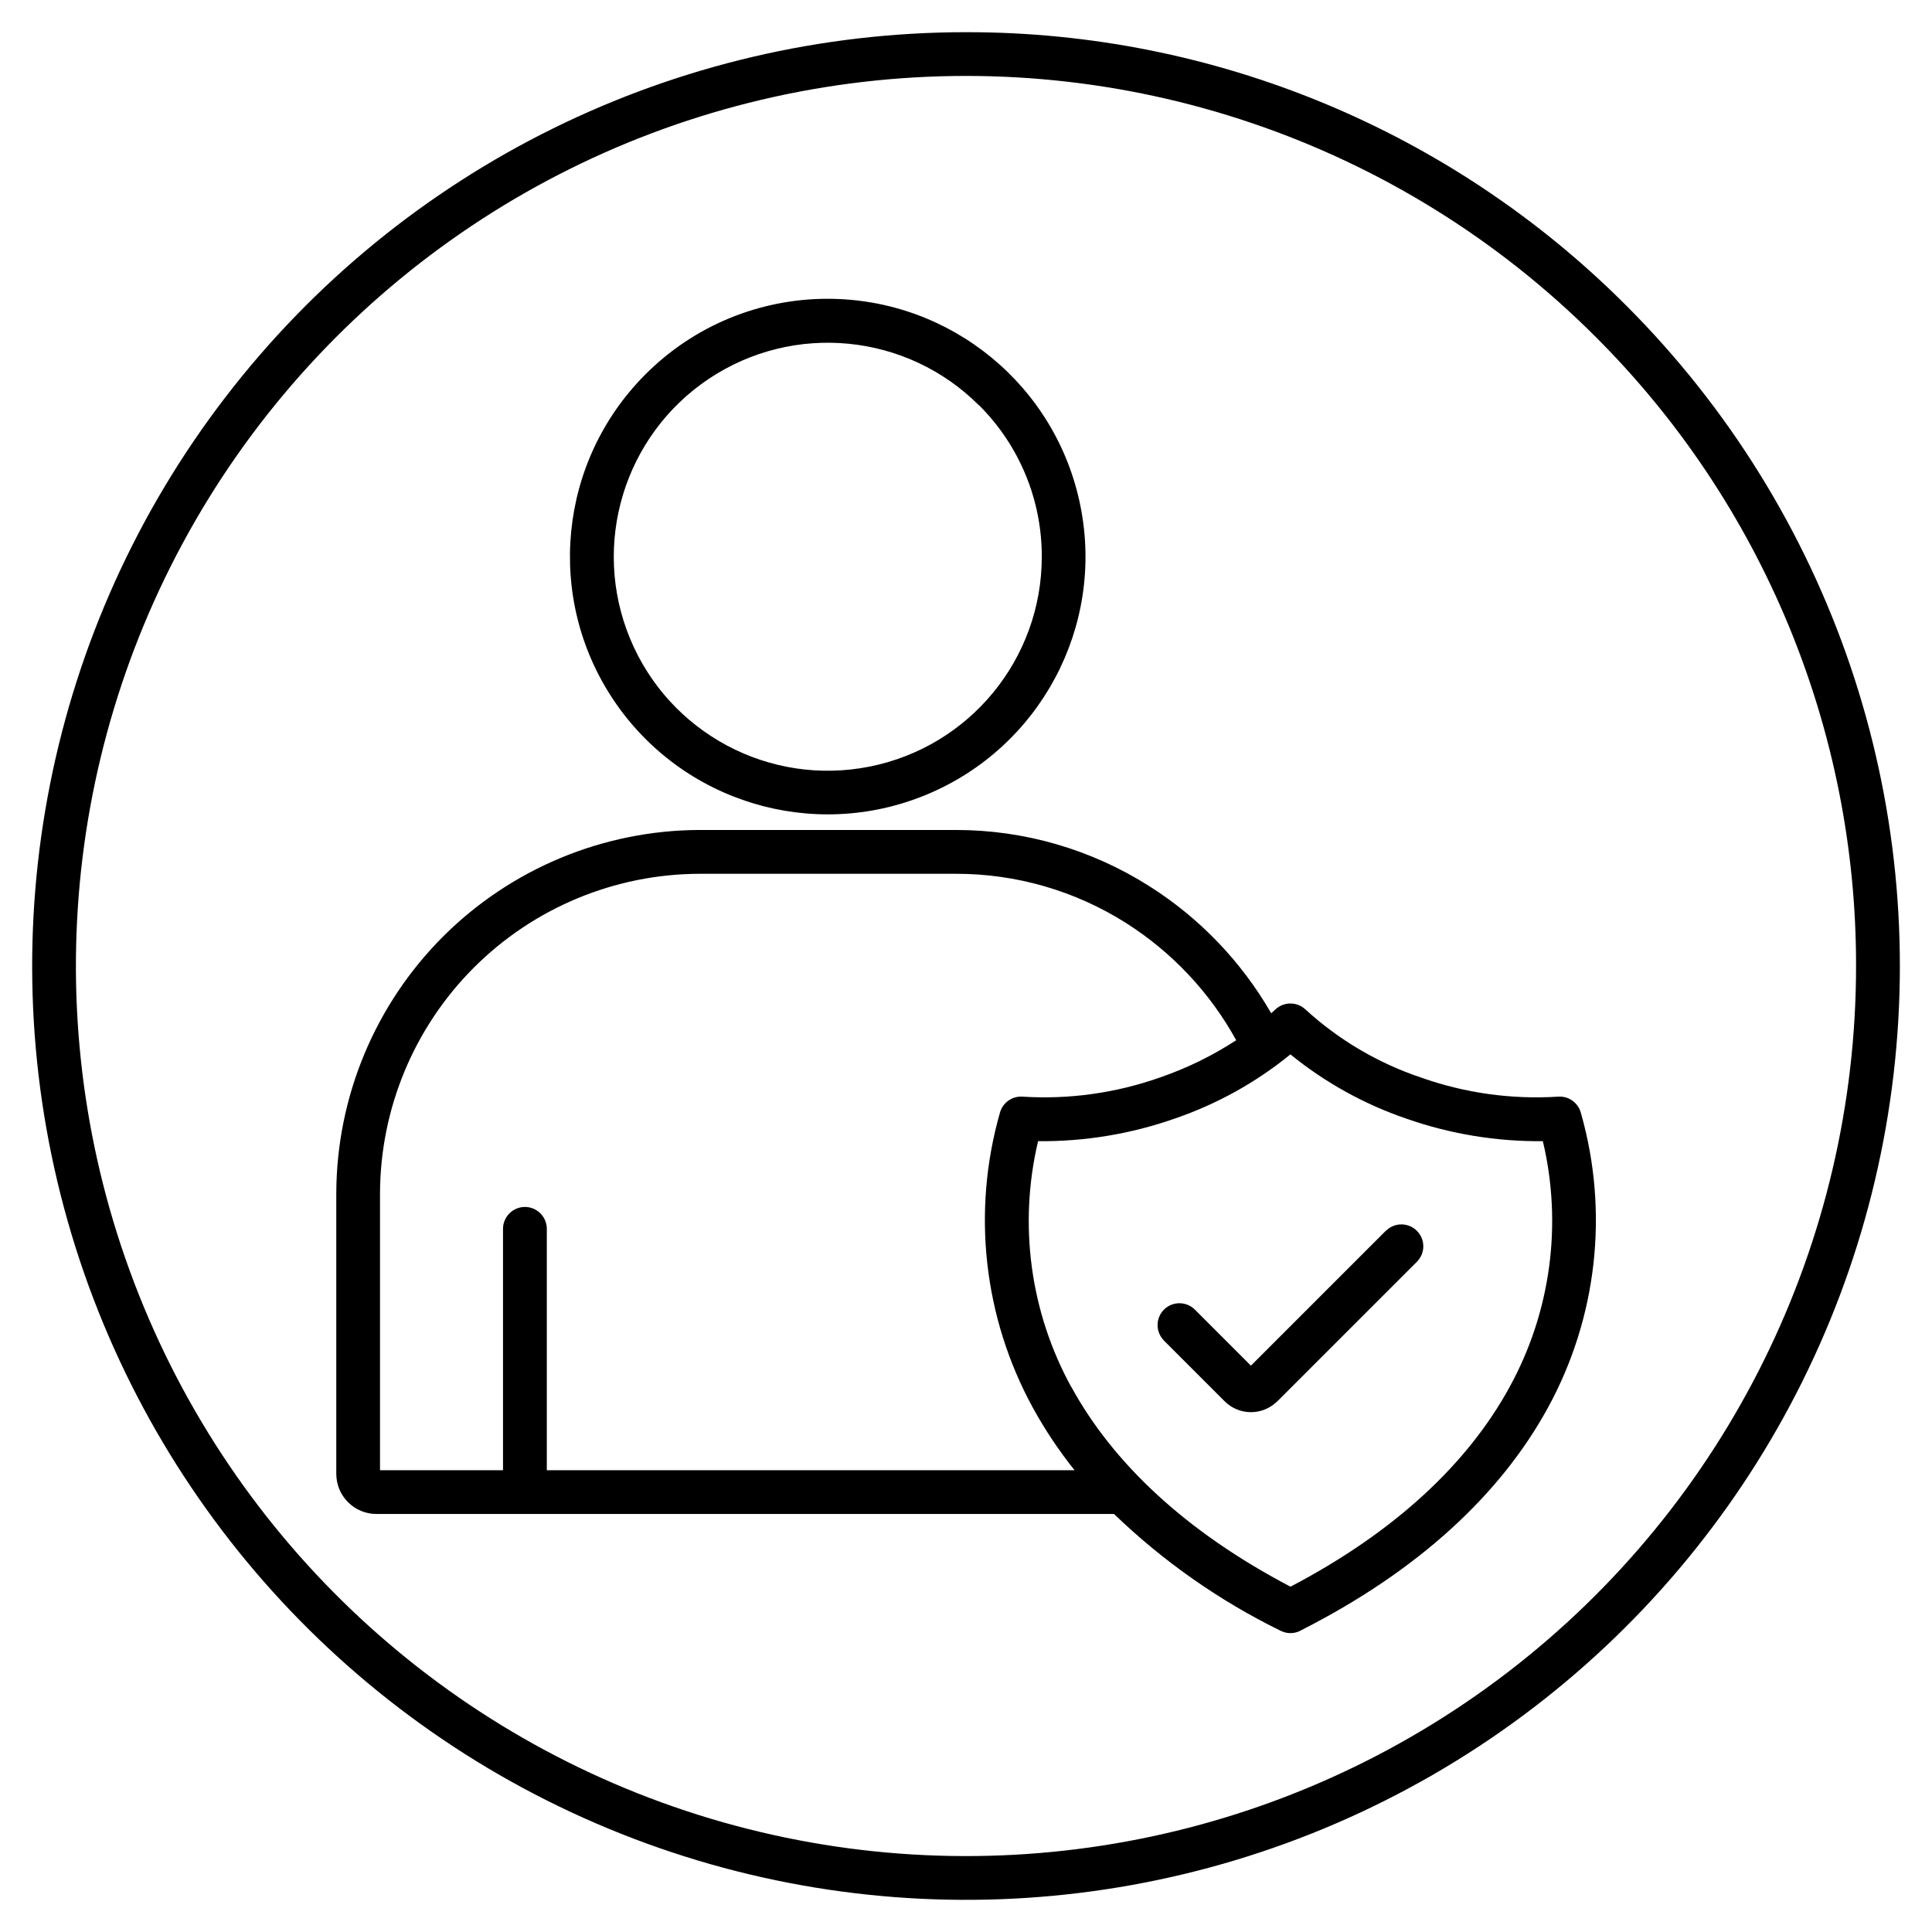
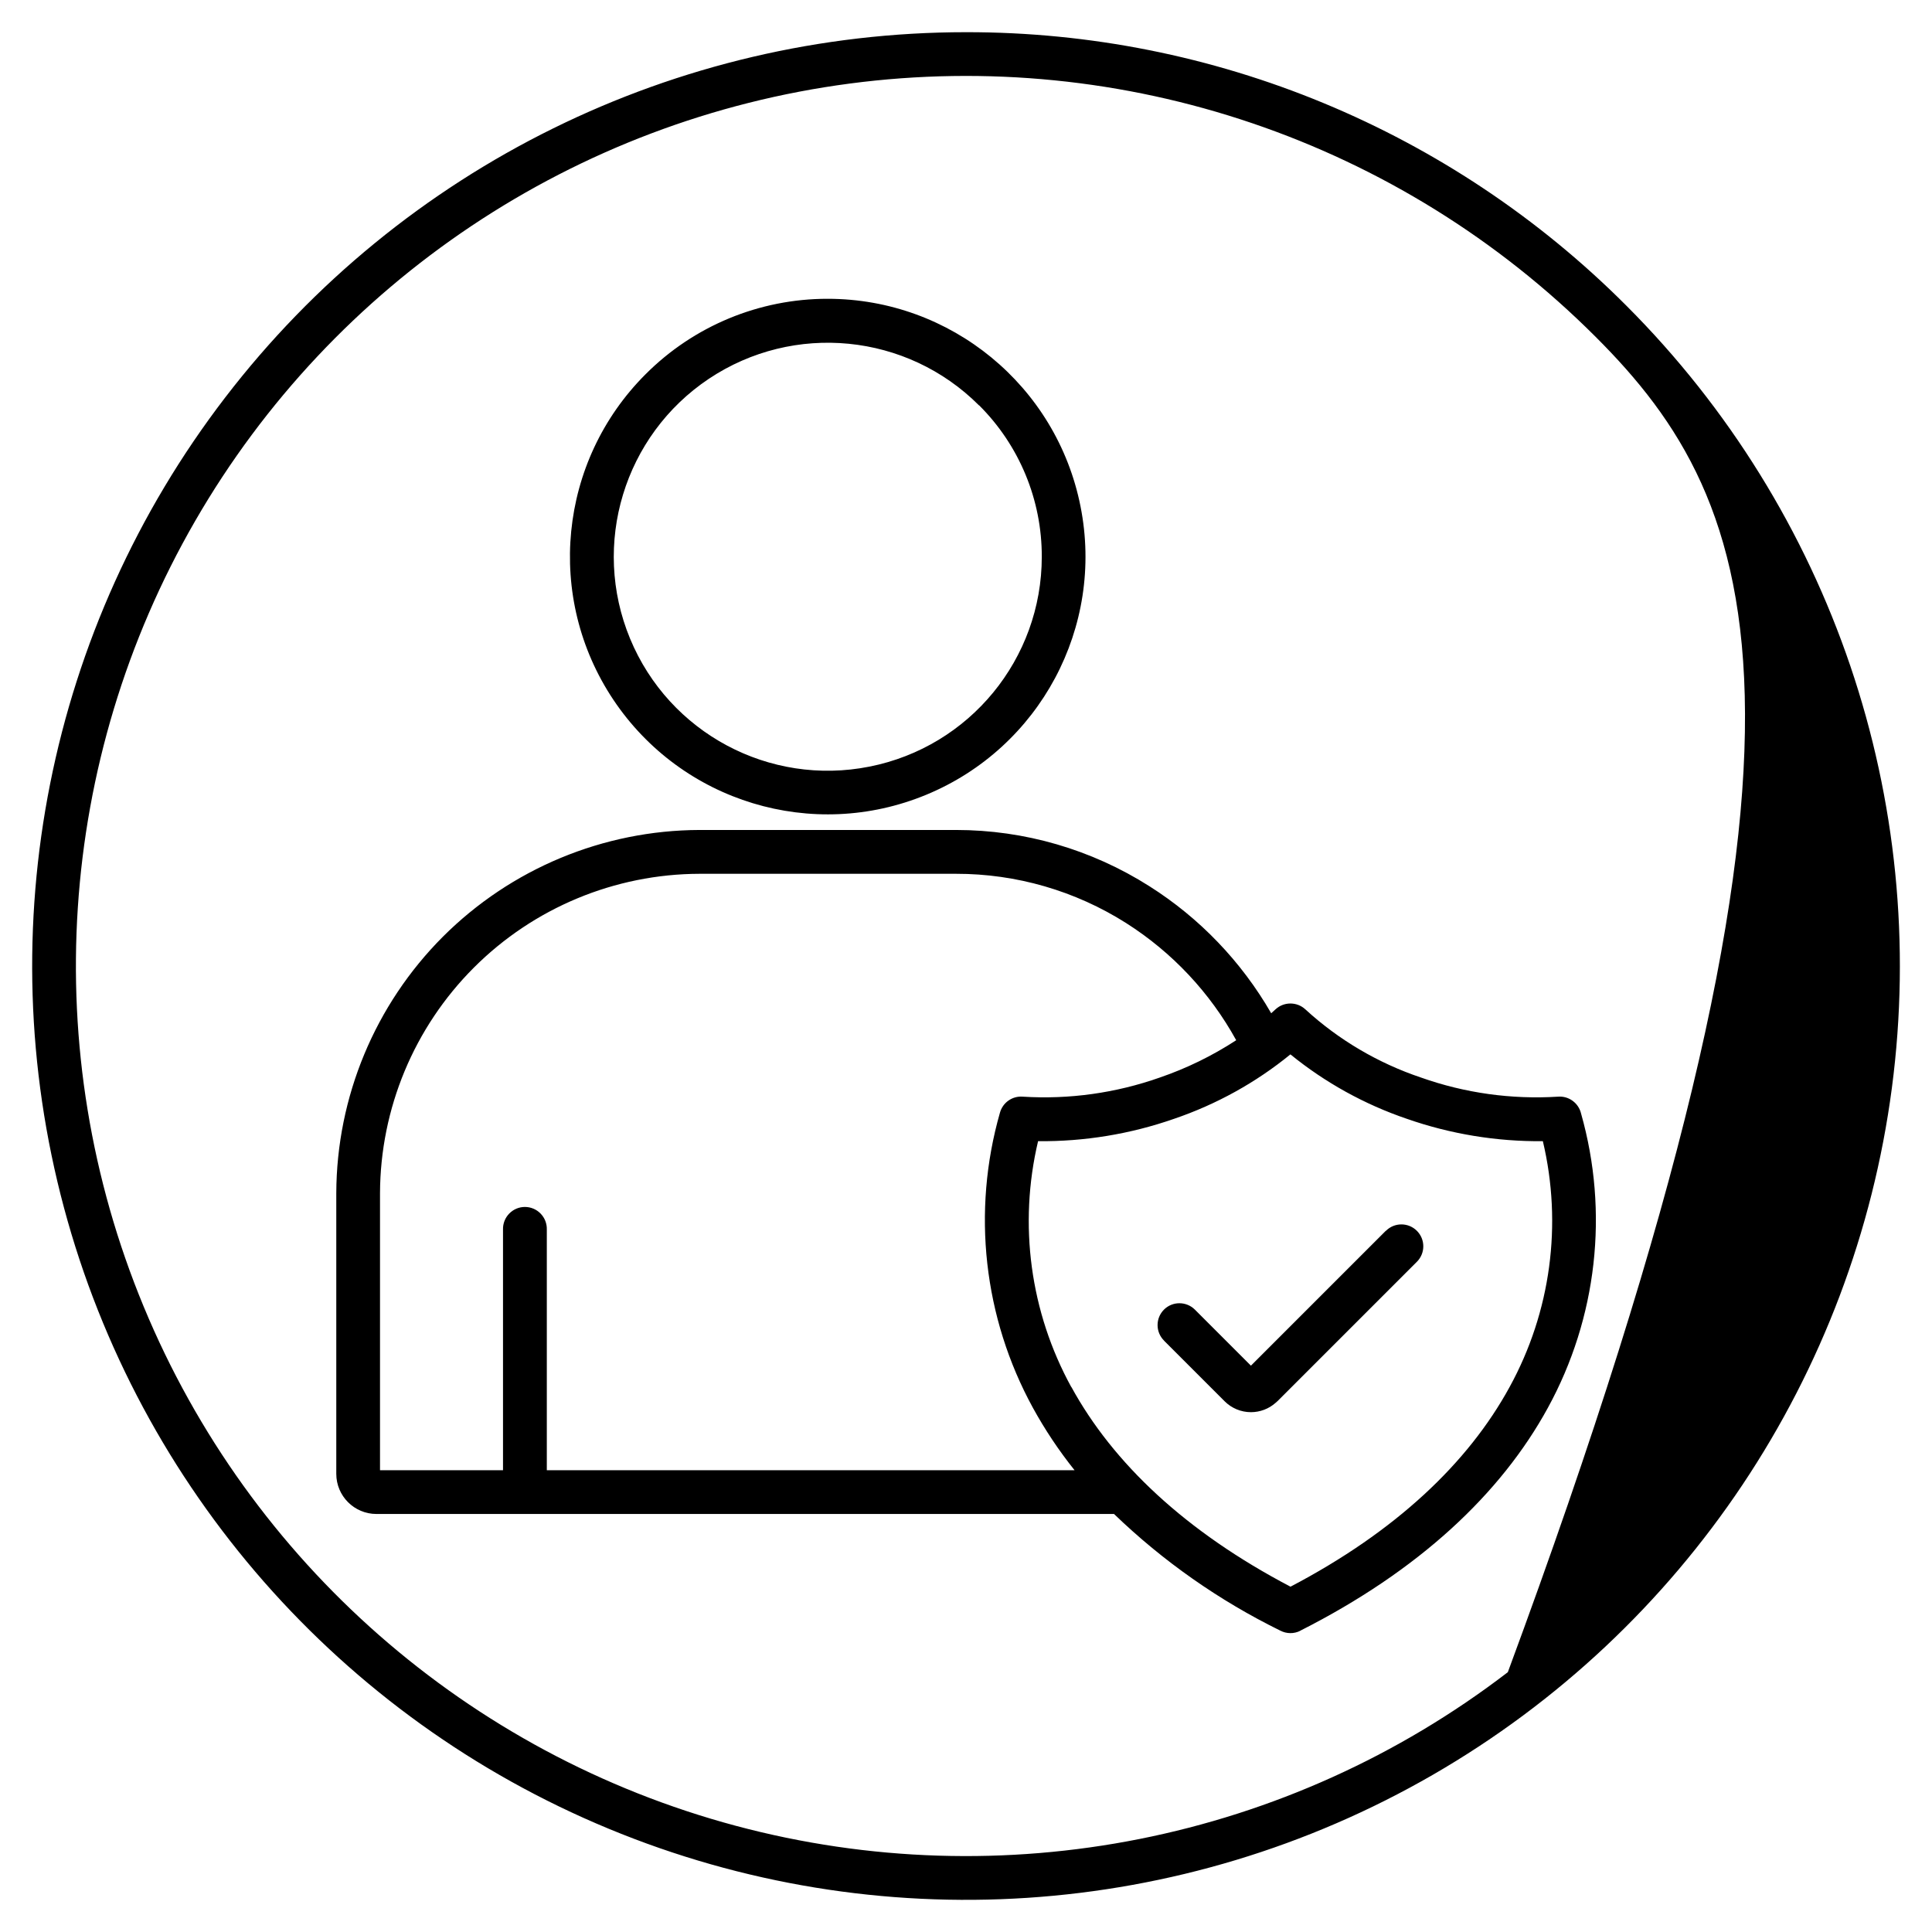
<svg xmlns="http://www.w3.org/2000/svg" width="98" height="98" viewBox="0 0 98 98" fill="none">
-   <path fill-rule="evenodd" clip-rule="evenodd" d="M41.988 15.156C48.226 15.16 53.593 19.566 54.808 25.683C56.027 31.8 52.753 37.925 46.988 40.312C41.226 42.699 34.582 40.683 31.113 35.495C27.648 30.308 28.331 23.398 32.742 18.988C35.191 16.53 38.519 15.152 41.988 15.156ZM49 1.633C34.273 1.633 20.387 8.481 11.422 20.164C2.457 31.848 -0.566 47.035 3.246 61.262C7.058 75.485 17.269 87.129 30.875 92.762C44.48 98.399 59.93 97.387 72.684 90.024C85.438 82.66 94.043 69.782 95.965 55.184C97.887 40.582 92.906 25.918 82.496 15.504C73.621 6.609 61.566 1.617 49 1.633ZM80.926 17.074C71 7.152 57.024 2.406 43.106 4.238C29.192 6.07 16.918 14.269 9.899 26.426C2.883 38.582 1.914 53.309 7.289 66.278C12.66 79.247 23.754 88.977 37.312 92.61C50.87 96.243 65.347 93.364 76.484 84.821C87.621 76.274 94.148 63.036 94.148 49.001C94.164 37.024 89.406 25.535 80.926 17.074ZM70.301 62.433C70.734 61.999 71.437 61.999 71.871 62.433C72.305 62.867 72.305 63.57 71.871 64.003L64.797 71.077H64.793C64.766 71.105 64.734 71.136 64.703 71.159C64.359 71.464 63.914 71.632 63.453 71.632C62.953 71.632 62.472 71.433 62.117 71.077L59.043 68.003V67.999C58.609 67.566 58.609 66.863 59.043 66.429C59.473 65.999 60.176 65.999 60.609 66.429L63.453 69.273L70.297 62.429L70.301 62.433ZM64.945 82.714C61.844 81.191 58.996 79.194 56.508 76.796H19.094C17.973 76.796 17.058 75.886 17.058 74.761V60.523C17.074 55.644 19.019 50.964 22.469 47.511C25.922 44.062 30.598 42.116 35.481 42.1H48.497C51.969 42.1 55.368 43.089 58.301 44.952C60.852 46.565 62.973 48.78 64.481 51.397C64.555 51.331 64.626 51.265 64.7 51.198C65.126 50.804 65.786 50.804 66.212 51.198C67.903 52.749 69.907 53.929 72.083 54.659C74.309 55.448 76.672 55.776 79.032 55.628C79.579 55.585 80.075 55.952 80.2 56.487C81.618 61.491 81.012 66.85 78.516 71.409C76.129 75.776 71.969 79.675 65.954 82.718V82.722C65.638 82.882 65.259 82.878 64.946 82.714L64.945 82.714ZM54.507 74.577H27.737V62.366C27.745 62.065 27.632 61.776 27.425 61.562C27.214 61.343 26.925 61.222 26.624 61.222C26.327 61.222 26.038 61.343 25.827 61.562C25.62 61.776 25.507 62.065 25.515 62.366V74.577H19.276V60.522C19.292 56.229 21.003 52.116 24.038 49.081C27.073 46.046 31.186 44.335 35.479 44.323H48.495C51.55 44.319 54.546 45.187 57.124 46.823C59.456 48.304 61.374 50.347 62.706 52.765C61.495 53.554 60.194 54.191 58.827 54.659C56.6 55.444 54.237 55.776 51.882 55.628C51.346 55.585 50.862 55.929 50.721 56.444C49.288 61.46 49.889 66.835 52.393 71.409C53.007 72.527 53.714 73.585 54.507 74.577ZM54.339 70.355C52.253 66.55 51.656 62.108 52.656 57.886C55.003 57.909 57.335 57.526 59.55 56.753C61.699 56.022 63.699 54.917 65.456 53.483C67.218 54.917 69.218 56.022 71.367 56.753C73.581 57.526 75.917 57.909 78.261 57.886C79.261 62.104 78.663 66.546 76.577 70.35C74.472 74.21 70.788 77.694 65.46 80.484C60.136 77.694 56.453 74.21 54.343 70.35L54.339 70.355ZM49.663 20.566C46.003 16.901 40.265 16.339 35.956 19.214C31.652 22.093 29.98 27.612 31.96 32.394C33.941 37.179 39.027 39.898 44.105 38.886C49.187 37.878 52.844 33.421 52.844 28.241C52.851 25.358 51.707 22.593 49.664 20.558L49.663 20.566Z" fill="black" />
+   <path fill-rule="evenodd" clip-rule="evenodd" d="M41.988 15.156C48.226 15.16 53.593 19.566 54.808 25.683C56.027 31.8 52.753 37.925 46.988 40.312C41.226 42.699 34.582 40.683 31.113 35.495C27.648 30.308 28.331 23.398 32.742 18.988C35.191 16.53 38.519 15.152 41.988 15.156ZM49 1.633C34.273 1.633 20.387 8.481 11.422 20.164C2.457 31.848 -0.566 47.035 3.246 61.262C7.058 75.485 17.269 87.129 30.875 92.762C44.48 98.399 59.93 97.387 72.684 90.024C85.438 82.66 94.043 69.782 95.965 55.184C97.887 40.582 92.906 25.918 82.496 15.504C73.621 6.609 61.566 1.617 49 1.633ZM80.926 17.074C71 7.152 57.024 2.406 43.106 4.238C29.192 6.07 16.918 14.269 9.899 26.426C2.883 38.582 1.914 53.309 7.289 66.278C12.66 79.247 23.754 88.977 37.312 92.61C50.87 96.243 65.347 93.364 76.484 84.821C94.164 37.024 89.406 25.535 80.926 17.074ZM70.301 62.433C70.734 61.999 71.437 61.999 71.871 62.433C72.305 62.867 72.305 63.57 71.871 64.003L64.797 71.077H64.793C64.766 71.105 64.734 71.136 64.703 71.159C64.359 71.464 63.914 71.632 63.453 71.632C62.953 71.632 62.472 71.433 62.117 71.077L59.043 68.003V67.999C58.609 67.566 58.609 66.863 59.043 66.429C59.473 65.999 60.176 65.999 60.609 66.429L63.453 69.273L70.297 62.429L70.301 62.433ZM64.945 82.714C61.844 81.191 58.996 79.194 56.508 76.796H19.094C17.973 76.796 17.058 75.886 17.058 74.761V60.523C17.074 55.644 19.019 50.964 22.469 47.511C25.922 44.062 30.598 42.116 35.481 42.1H48.497C51.969 42.1 55.368 43.089 58.301 44.952C60.852 46.565 62.973 48.78 64.481 51.397C64.555 51.331 64.626 51.265 64.7 51.198C65.126 50.804 65.786 50.804 66.212 51.198C67.903 52.749 69.907 53.929 72.083 54.659C74.309 55.448 76.672 55.776 79.032 55.628C79.579 55.585 80.075 55.952 80.2 56.487C81.618 61.491 81.012 66.85 78.516 71.409C76.129 75.776 71.969 79.675 65.954 82.718V82.722C65.638 82.882 65.259 82.878 64.946 82.714L64.945 82.714ZM54.507 74.577H27.737V62.366C27.745 62.065 27.632 61.776 27.425 61.562C27.214 61.343 26.925 61.222 26.624 61.222C26.327 61.222 26.038 61.343 25.827 61.562C25.62 61.776 25.507 62.065 25.515 62.366V74.577H19.276V60.522C19.292 56.229 21.003 52.116 24.038 49.081C27.073 46.046 31.186 44.335 35.479 44.323H48.495C51.55 44.319 54.546 45.187 57.124 46.823C59.456 48.304 61.374 50.347 62.706 52.765C61.495 53.554 60.194 54.191 58.827 54.659C56.6 55.444 54.237 55.776 51.882 55.628C51.346 55.585 50.862 55.929 50.721 56.444C49.288 61.46 49.889 66.835 52.393 71.409C53.007 72.527 53.714 73.585 54.507 74.577ZM54.339 70.355C52.253 66.55 51.656 62.108 52.656 57.886C55.003 57.909 57.335 57.526 59.55 56.753C61.699 56.022 63.699 54.917 65.456 53.483C67.218 54.917 69.218 56.022 71.367 56.753C73.581 57.526 75.917 57.909 78.261 57.886C79.261 62.104 78.663 66.546 76.577 70.35C74.472 74.21 70.788 77.694 65.46 80.484C60.136 77.694 56.453 74.21 54.343 70.35L54.339 70.355ZM49.663 20.566C46.003 16.901 40.265 16.339 35.956 19.214C31.652 22.093 29.98 27.612 31.96 32.394C33.941 37.179 39.027 39.898 44.105 38.886C49.187 37.878 52.844 33.421 52.844 28.241C52.851 25.358 51.707 22.593 49.664 20.558L49.663 20.566Z" fill="black" />
</svg>